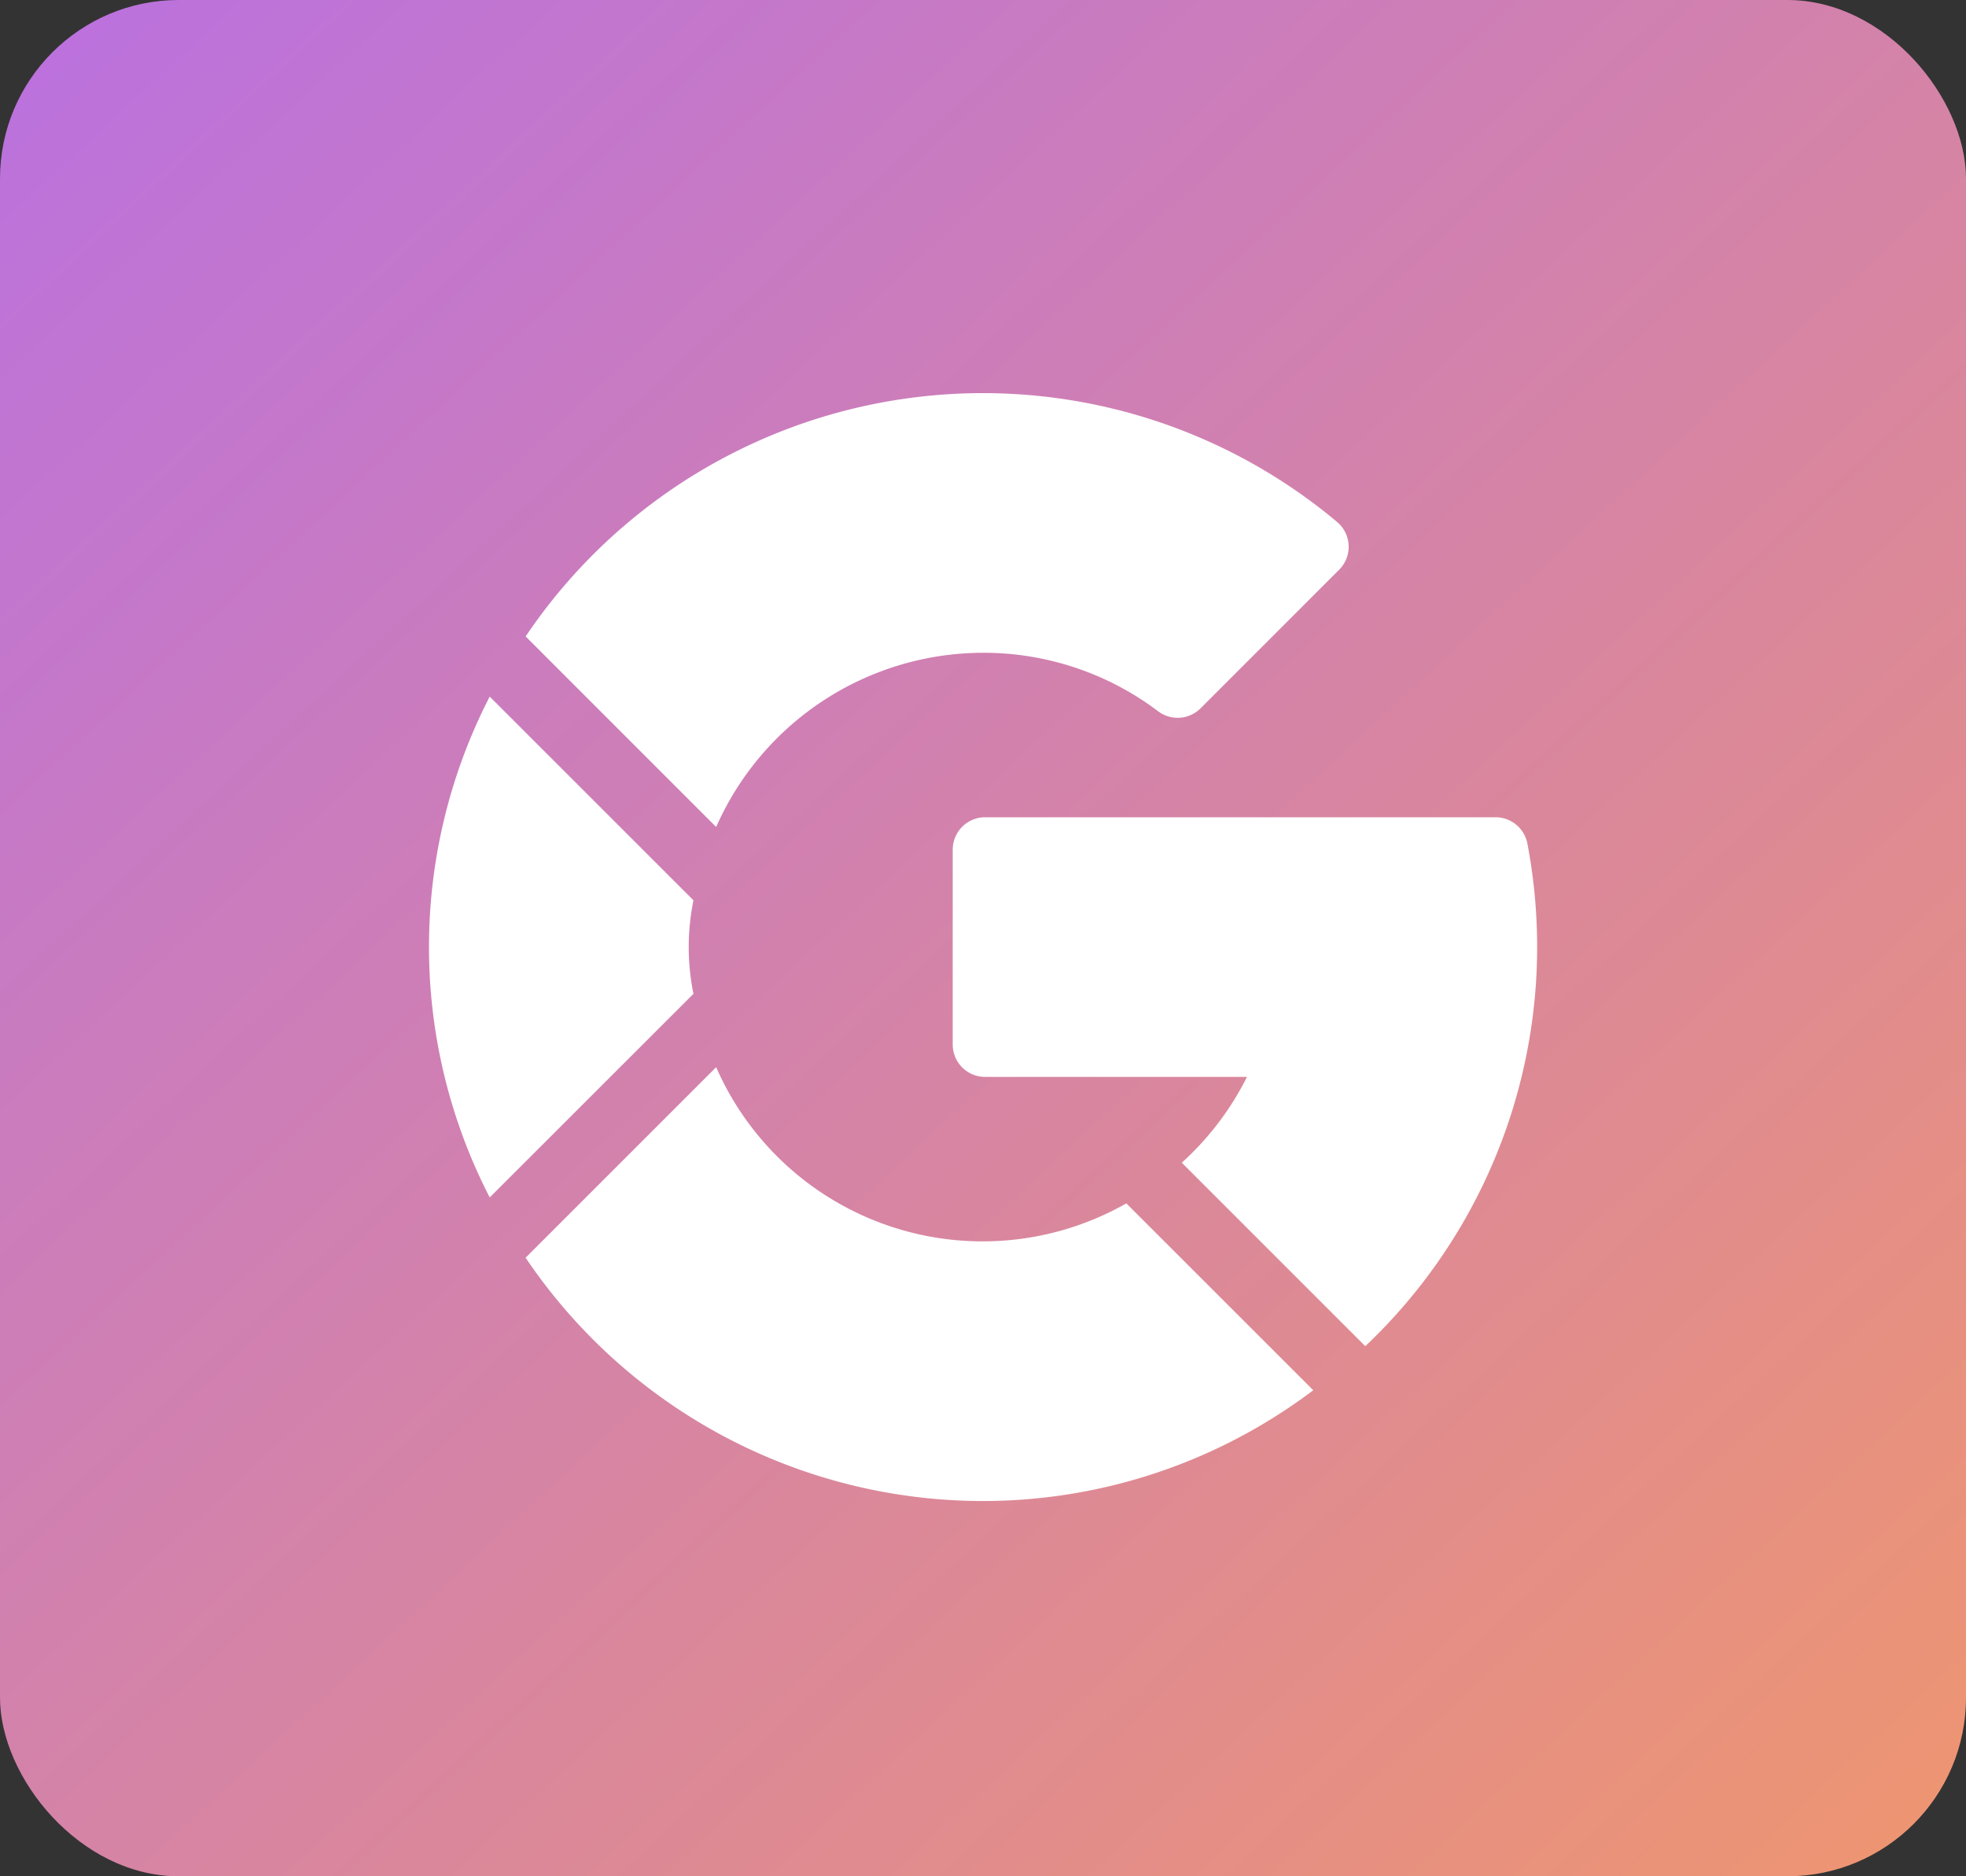
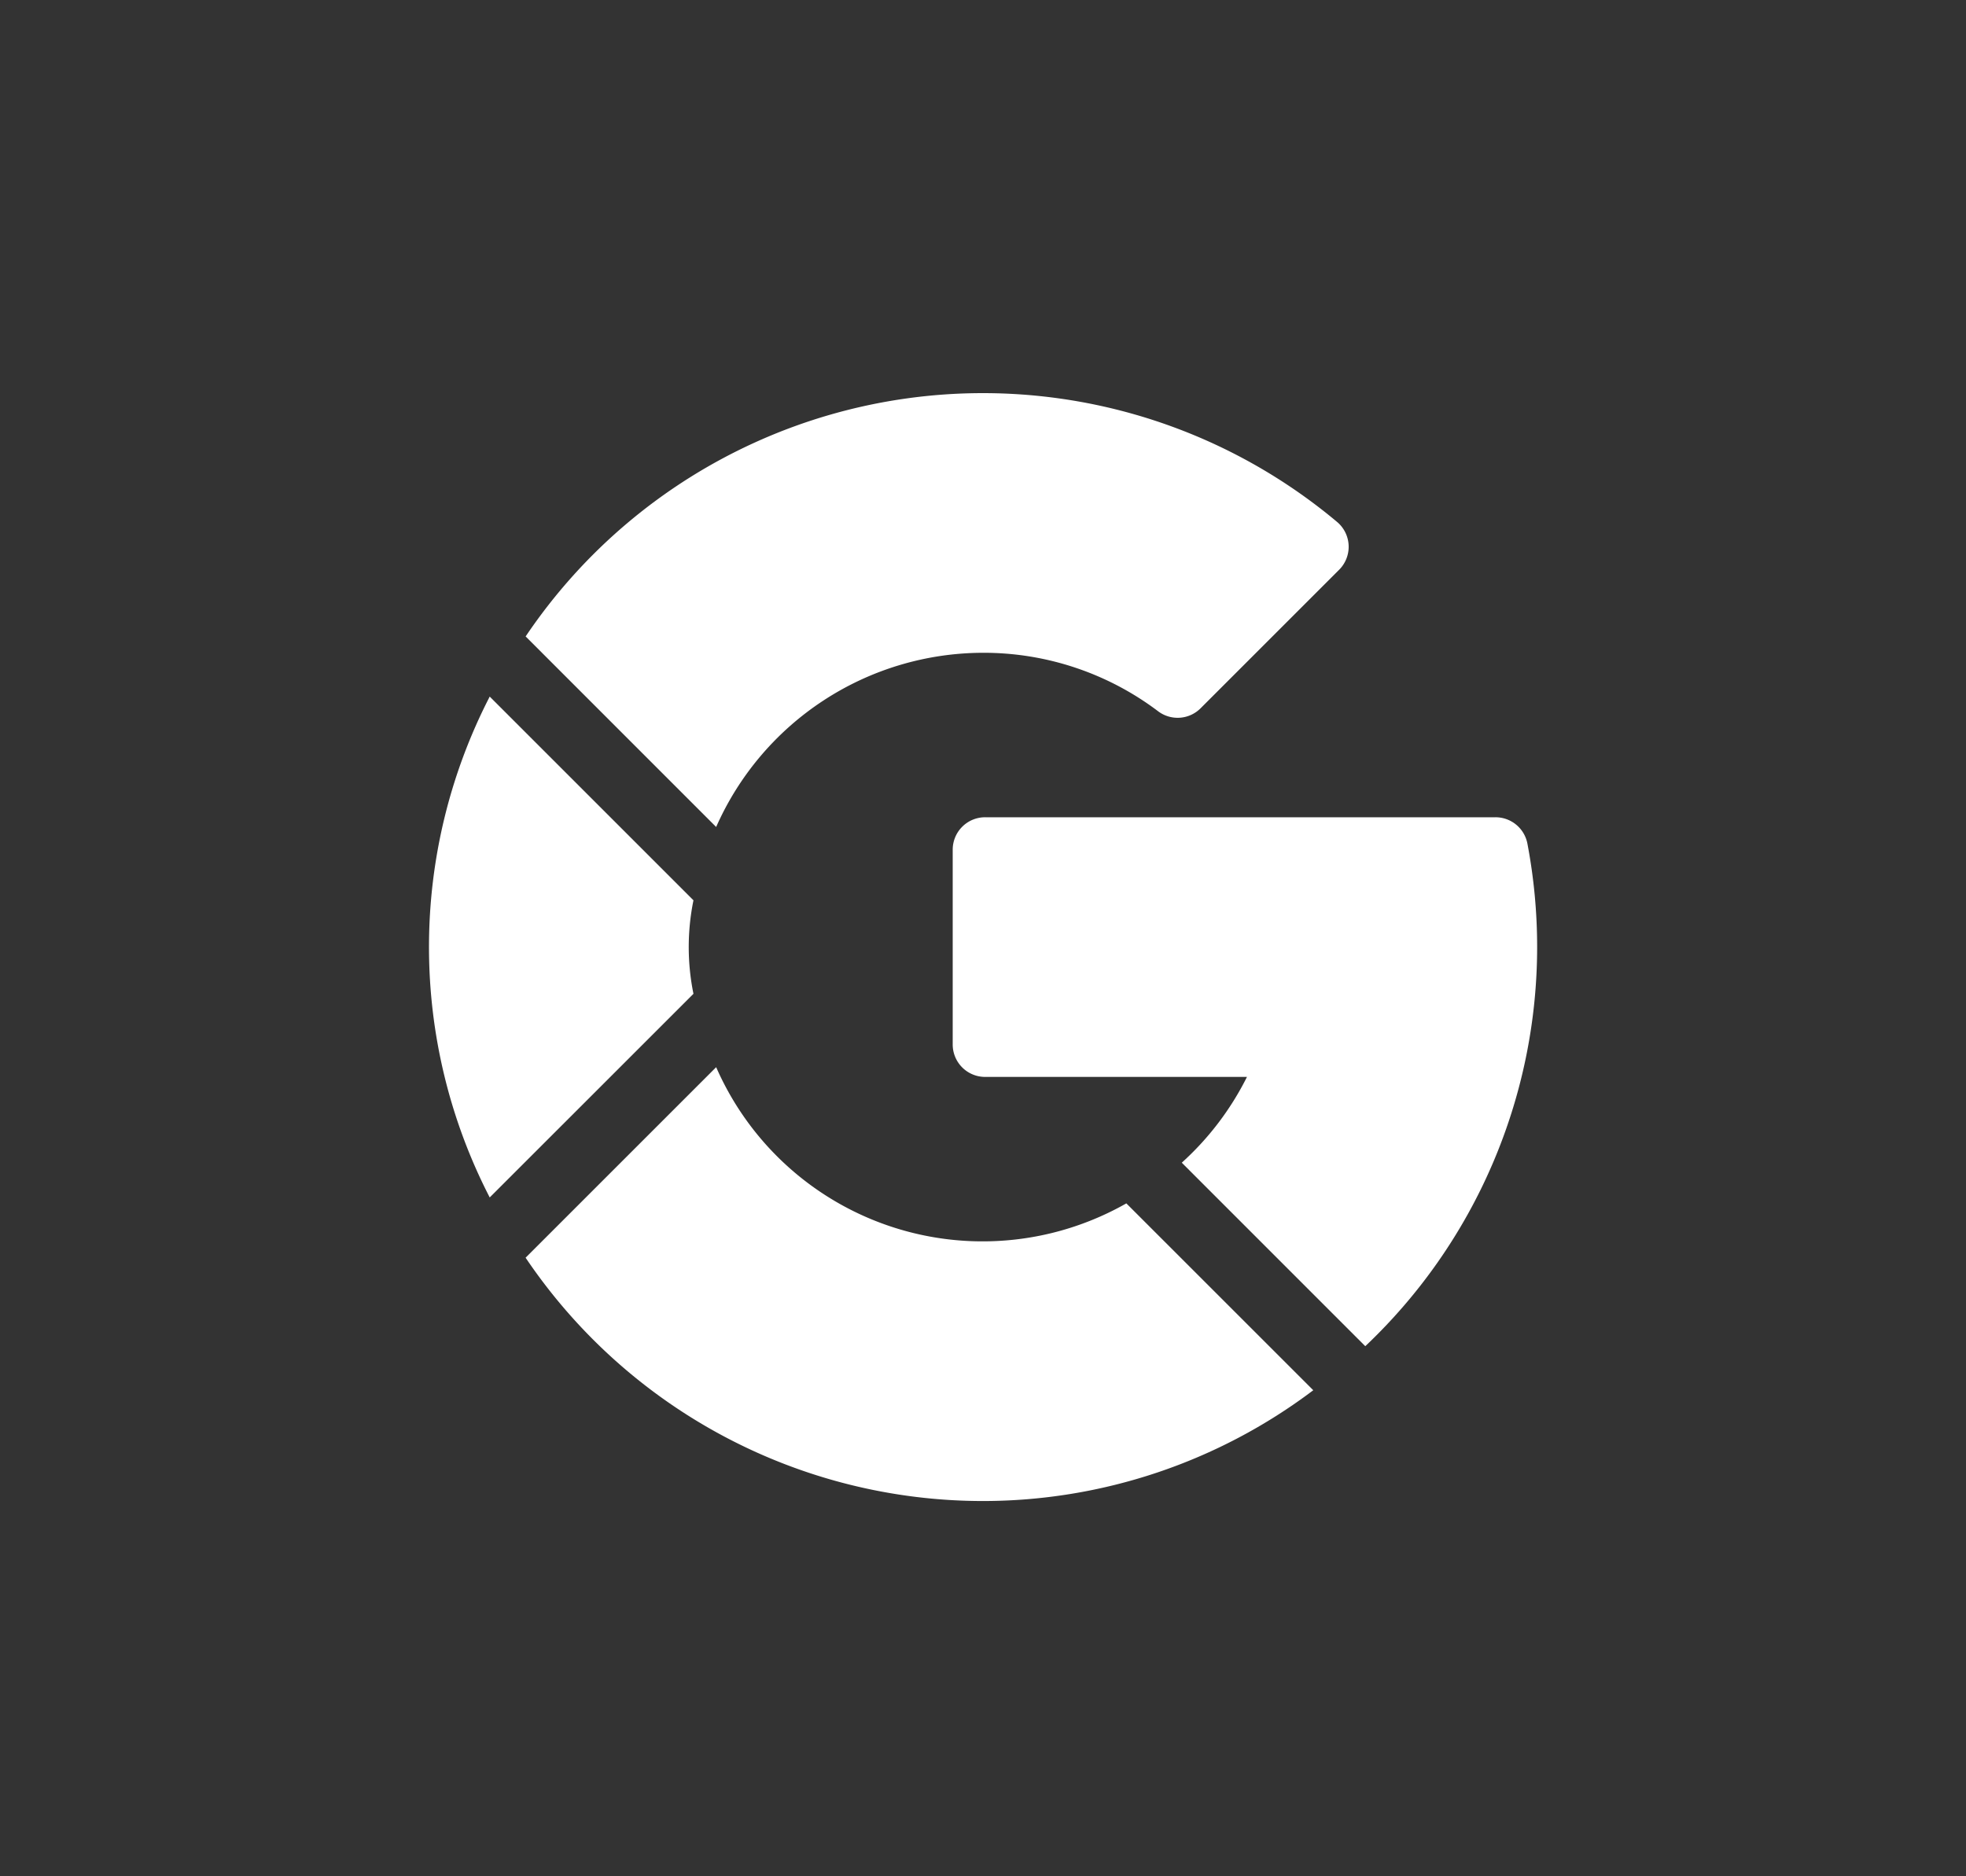
<svg xmlns="http://www.w3.org/2000/svg" width="110" height="105" viewBox="0 0 110 105">
  <rect x="0" y="0" width="110" height="105" fill="#333333" stroke="none" />
  <defs>
    <linearGradient id="linear-gradient" x1="-0.161" y1="-0.206" x2="1" y2="1" gradientUnits="objectBoundingBox">
      <stop offset="0" stop-color="#b069f5" />
      <stop offset="1" stop-color="#ef966f" />
    </linearGradient>
  </defs>
  <g id="Group_33316" data-name="Group 33316" transform="translate(-398 -7886)">
-     <rect id="Rectangle_25332" data-name="Rectangle 25332" width="110" height="105" rx="10" transform="translate(398 7886)" fill="url(#linear-gradient)" />
    <g id="google" transform="translate(422 7908)">
      <path id="Path_13989" data-name="Path 13989" d="M274.7,203.265a30.922,30.922,0,0,0-.545-5.79A1.817,1.817,0,0,0,272.366,196h-28.55A1.815,1.815,0,0,0,242,197.815v10.9a1.815,1.815,0,0,0,1.816,1.816h14.648a16.266,16.266,0,0,1-3.647,4.8L265.084,225.6A30.766,30.766,0,0,0,274.7,203.265Z" transform="translate(-212.695 -172.265)" fill="#fff" />
      <path id="Path_13990" data-name="Path 13990" d="M70.255,14.531a16.184,16.184,0,0,1,9.8,3.274,1.814,1.814,0,0,0,2.375-.169l7.752-7.752a1.817,1.817,0,0,0-.117-2.677,30.845,30.845,0,0,0-45.4,6.409L55.325,24.279a16.352,16.352,0,0,1,14.93-9.748Z" transform="translate(-39.255)" fill="#fff" />
      <path id="Path_13991" data-name="Path 13991" d="M70.255,335.779a30.676,30.676,0,0,0,18.479-6.2L78.275,319.122a16.273,16.273,0,0,1-22.95-7.622L44.663,322.162A30.873,30.873,0,0,0,70.255,335.779Z" transform="translate(-39.255 -273.779)" fill="#fff" />
      <path id="Path_13992" data-name="Path 13992" d="M14.8,156.9a13.073,13.073,0,0,1,0-5.232l-11.4-11.4a30.6,30.6,0,0,0,0,28.028Z" transform="translate(0 -123.285)" fill="#fff" />
    </g>
  </g>
</svg>